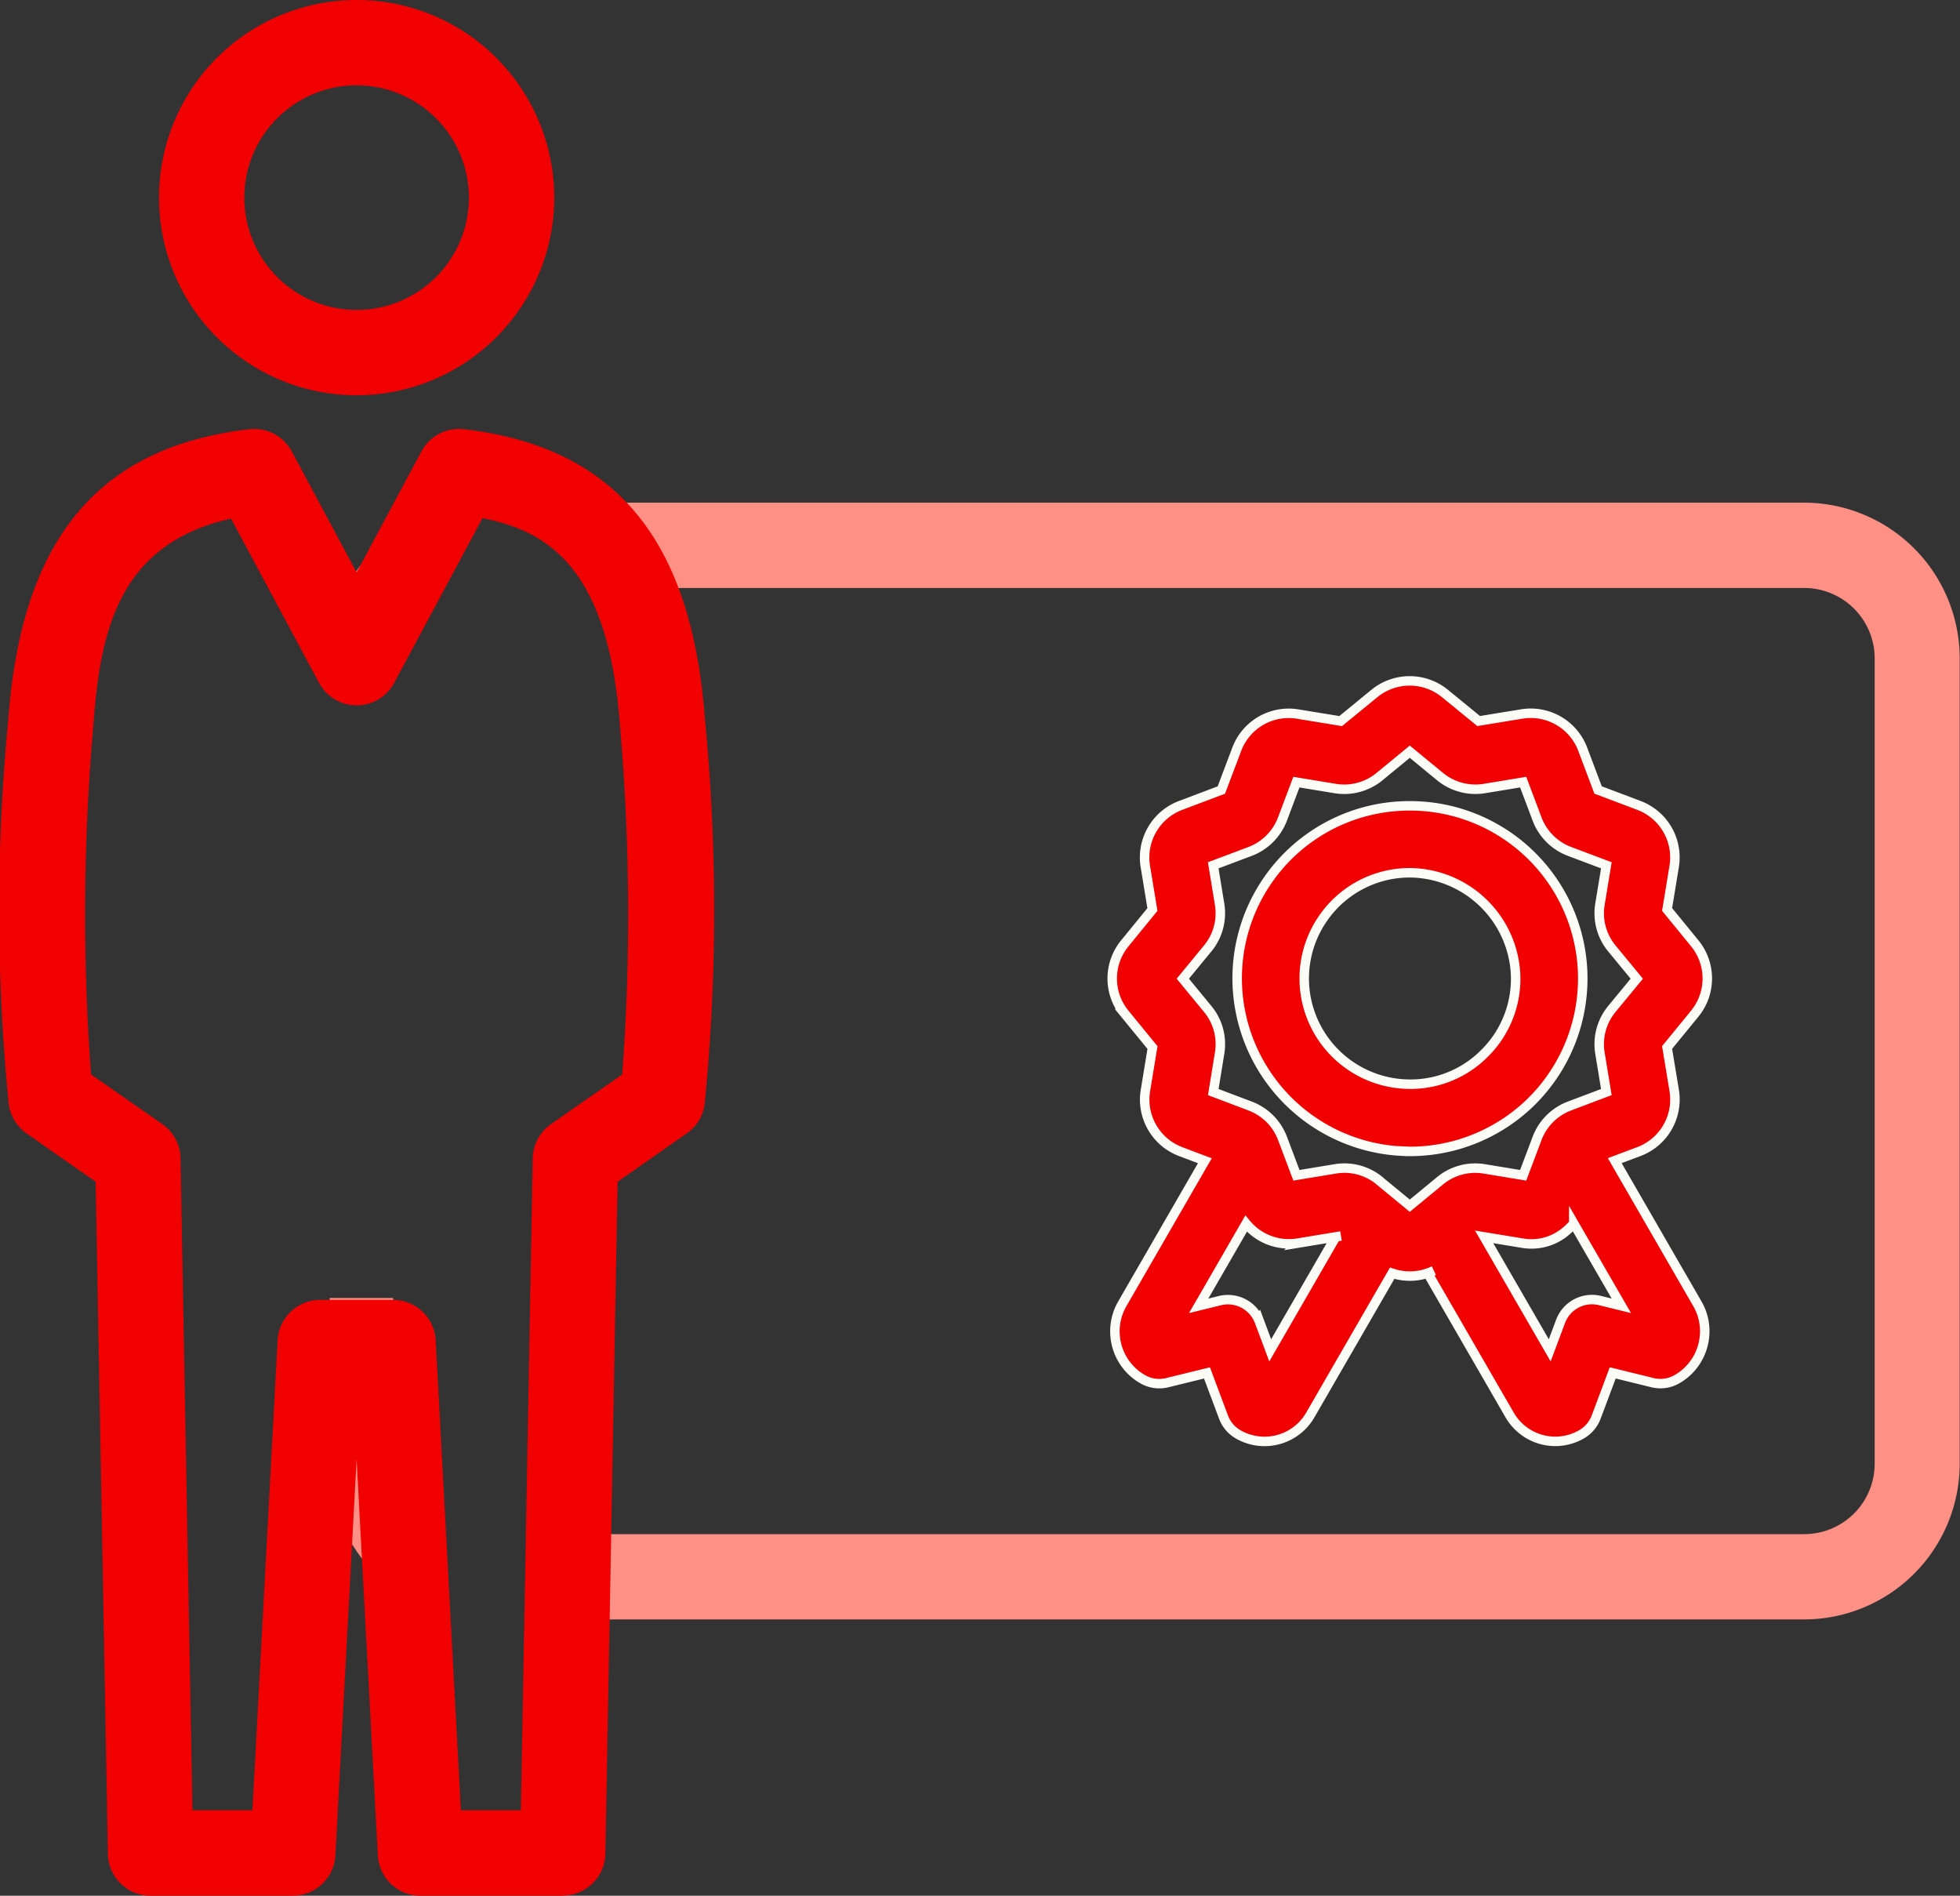
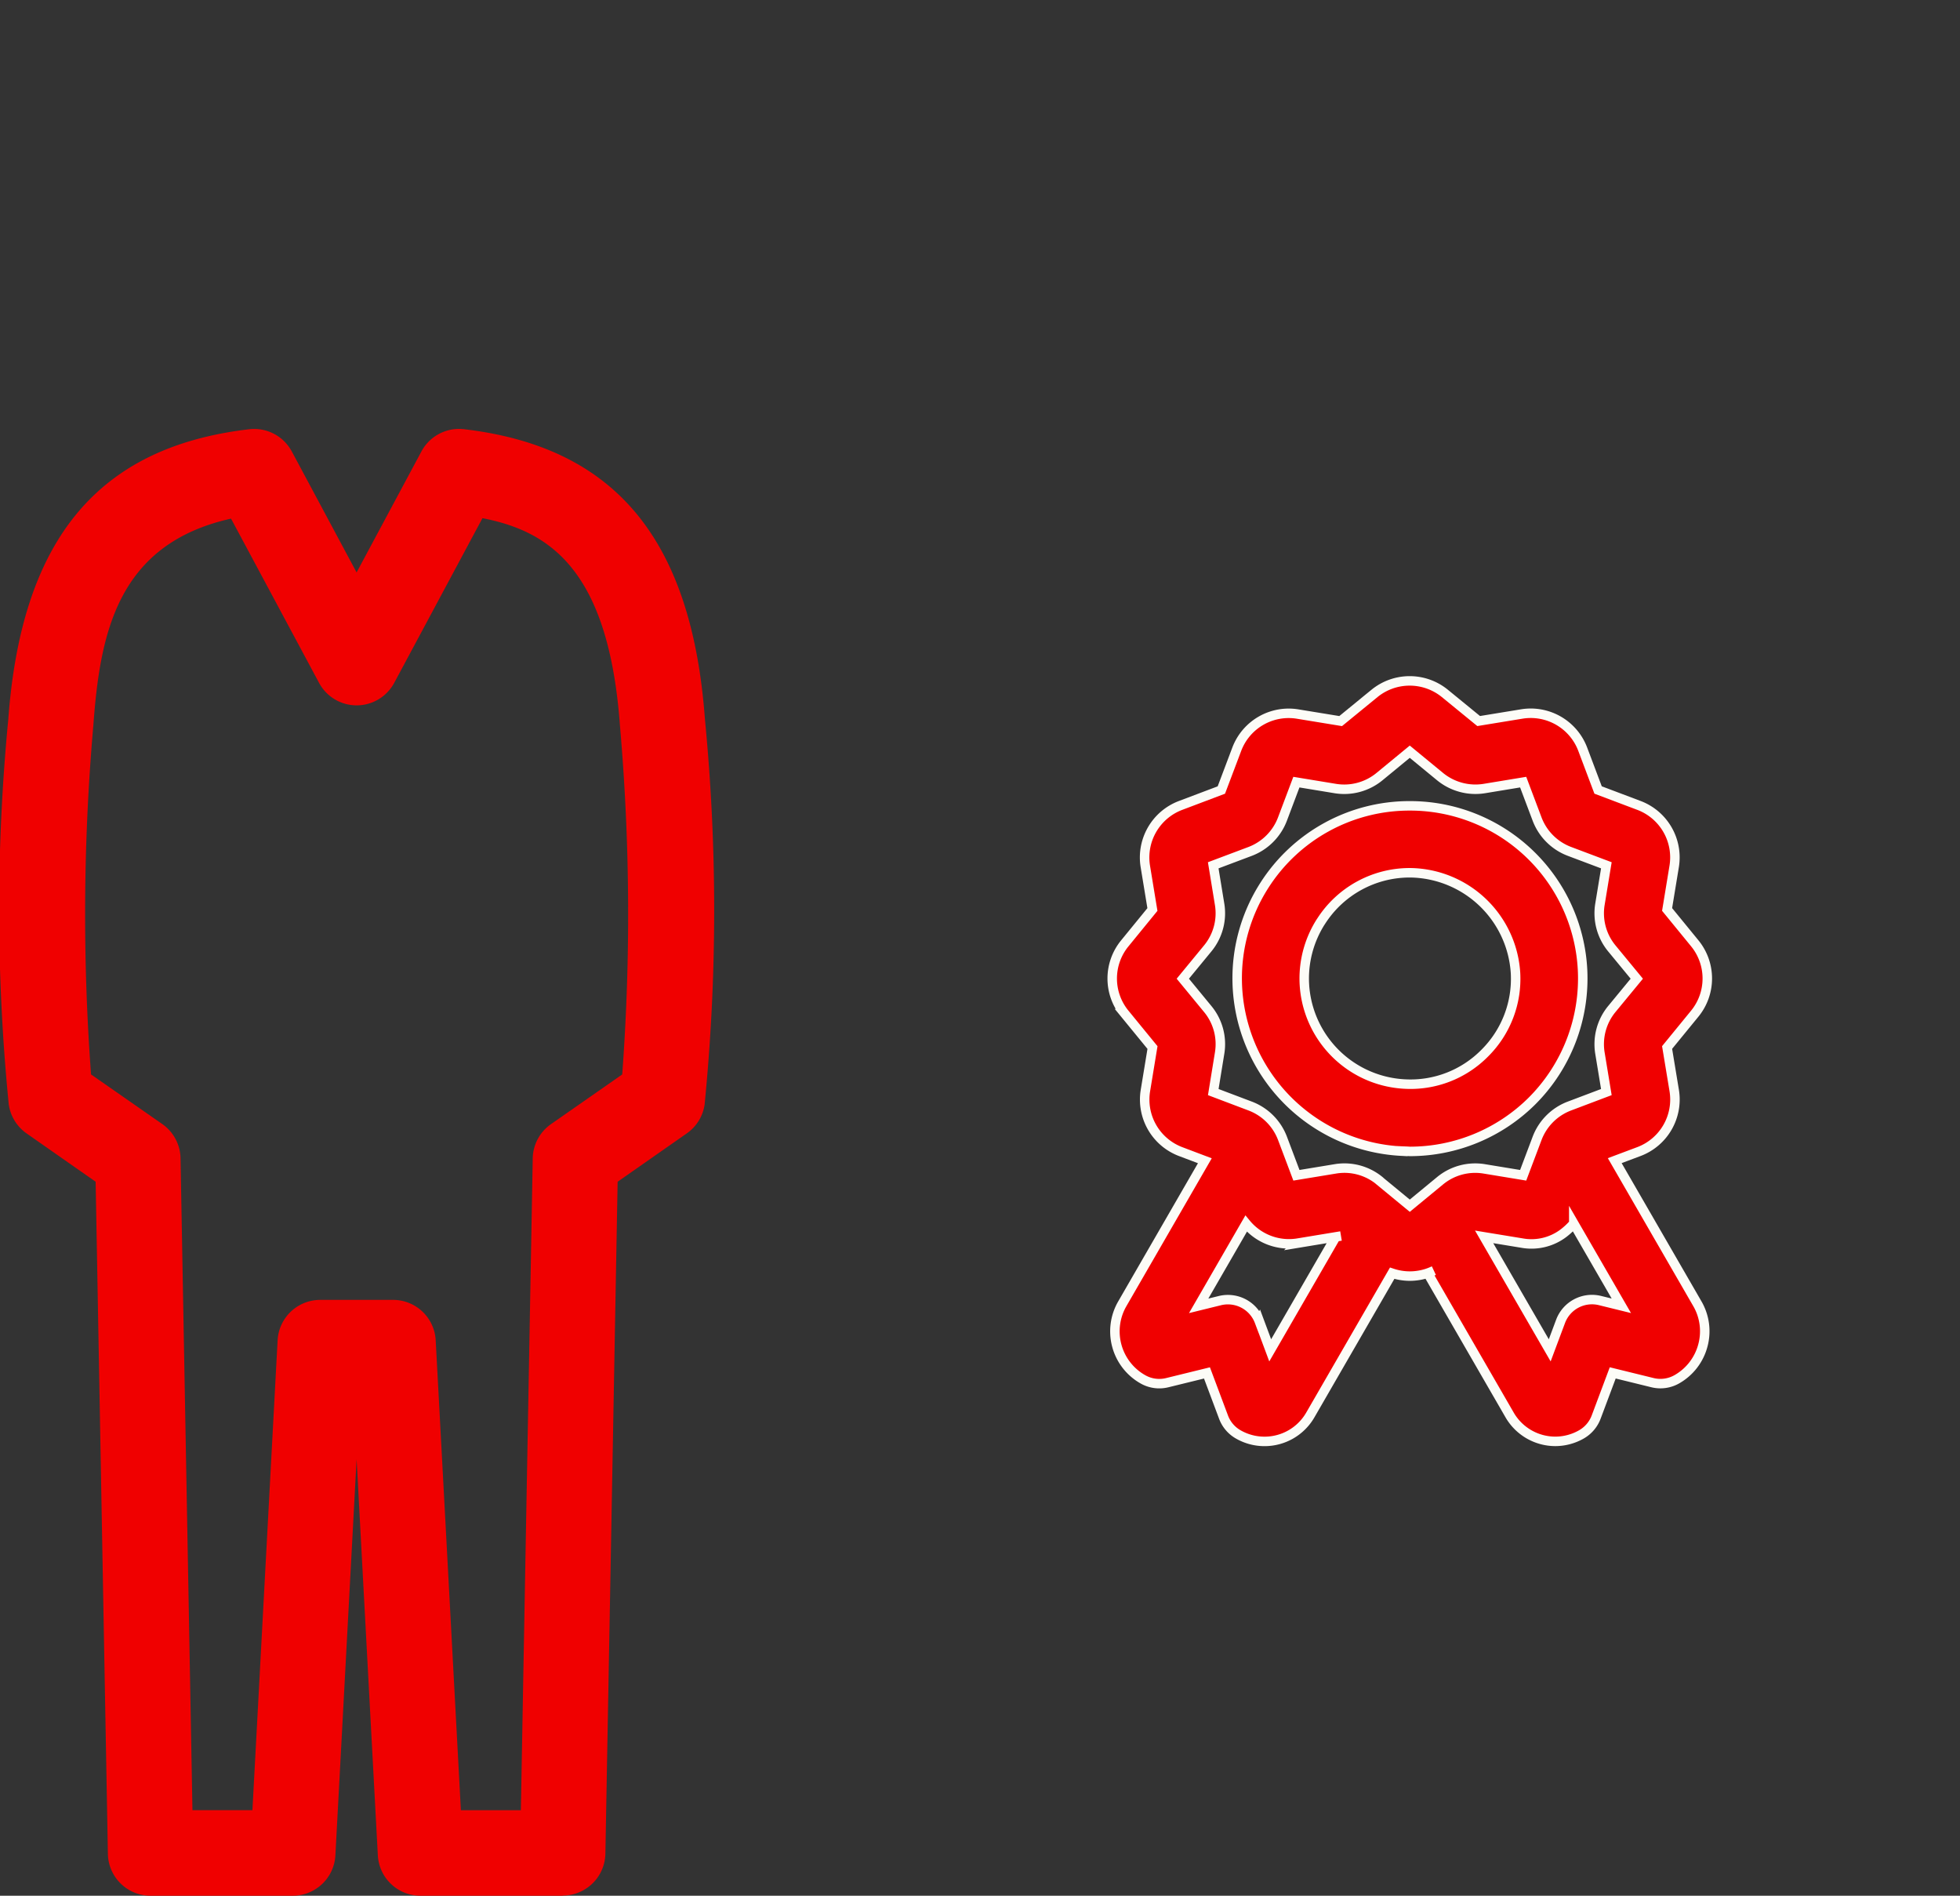
<svg xmlns="http://www.w3.org/2000/svg" width="51.666" height="49.964" viewBox="0 0 51.666 49.964">
  <rect x="0" y="0" width="51.666" height="49.964" fill="#333333" stroke="none" />
  <g id="Group_62017" data-name="Group 62017" transform="translate(-20.209 -18.2)">
    <g id="Group_58229" data-name="Group 58229" transform="translate(20.209 18.2)">
      <g id="Group_60363" data-name="Group 60363" transform="translate(0 0)">
        <path id="Path_210495" data-name="Path 210495" d="M-12885.528-13187.638l-2.157-3.735a1.661,1.661,0,0,0,.162-.066,1.661,1.661,0,0,1-.162.066,1.484,1.484,0,0,1-.469.078,1.471,1.471,0,0,1-.468-.076l-2.156,3.733a1.393,1.393,0,0,1-1.21.7,1.39,1.39,0,0,1-.694-.186.877.877,0,0,1-.386-.456l-.436-1.163-1.043.256a.872.872,0,0,1-.654-.092,1.448,1.448,0,0,1-.68-.883,1.452,1.452,0,0,1,.146-1.105l2.175-3.768-.64-.242a1.466,1.466,0,0,1-.927-1.605l.187-1.137-.731-.893a1.462,1.462,0,0,1,0-1.852l.729-.893-.187-1.137a1.466,1.466,0,0,1,.927-1.605l1.077-.407.407-1.077a1.463,1.463,0,0,1,1.6-.926l1.138.186.893-.73a1.468,1.468,0,0,1,1.853,0l.892.729,1.137-.186a1.465,1.465,0,0,1,1.605.926l.406,1.077,1.078.407a1.465,1.465,0,0,1,.928,1.605l-.187,1.137.73.893a1.465,1.465,0,0,1,0,1.852l-.73.893.188,1.137a1.466,1.466,0,0,1-.928,1.605l-.64.24,2.177,3.77a1.443,1.443,0,0,1,.145,1.105,1.45,1.45,0,0,1-.678.883.874.874,0,0,1-.655.092l-1.042-.256-.436,1.163a.881.881,0,0,1-.386.456,1.393,1.393,0,0,1-.7.186A1.394,1.394,0,0,1-12885.528-13187.638Zm1.059-1.7.286-.764a.884.884,0,0,1,1.041-.548l.561.138-1.254-2.169a1.83,1.83,0,0,1-.271.255,1.4,1.4,0,0,1-1.092.261l-1-.164Zm-7.653-.764.285.764,1.728-2.991.138-.023h0l-1.138.188a1.464,1.464,0,0,1-1.363-.514l-1.251,2.167.561-.138a.875.875,0,0,1,.213-.025A.885.885,0,0,1-12892.123-13190.1Zm3.164-3.707.8.659.8-.659a1.456,1.456,0,0,1,1.162-.312l1.027.169.367-.973a1.465,1.465,0,0,1,.852-.852l.974-.368-.169-1.025a1.458,1.458,0,0,1,.312-1.163l.659-.8-.659-.8a1.456,1.456,0,0,1-.312-1.162l.169-1.027-.974-.367a1.465,1.465,0,0,1-.852-.852l-.367-.973-1.025.169a1.473,1.473,0,0,1-1.164-.313l-.8-.658-.8.658a1.463,1.463,0,0,1-1.163.313l-1.026-.169-.367.973a1.469,1.469,0,0,1-.852.853l-.973.366.168,1.027a1.455,1.455,0,0,1-.312,1.162l-.658.8.658.8a1.451,1.451,0,0,1,.312,1.163l-.167,1.025.973.368a1.465,1.465,0,0,1,.852.852l.367.973,1.026-.169a1.491,1.491,0,0,1,.235-.02A1.459,1.459,0,0,1-12888.959-13193.812Zm.568-.78a4.565,4.565,0,0,1-4.317-4.467,4.544,4.544,0,0,1,.713-2.533,4.537,4.537,0,0,1,3.841-2.1h.021a4.553,4.553,0,0,1,4.528,4.318,4.567,4.567,0,0,1-1.328,3.457,4.567,4.567,0,0,1-3.227,1.333C-12888.236-13194.587-12888.312-13194.588-12888.391-13194.592Zm-2.113-6.047a2.787,2.787,0,0,0-.437,1.549,2.791,2.791,0,0,0,2.641,2.73,2.749,2.749,0,0,0,2.115-.812,2.761,2.761,0,0,0,.813-2.116,2.817,2.817,0,0,0-2.771-2.64h-.013A2.773,2.773,0,0,0-12890.5-13200.639Z" transform="translate(12925.32 13224.928)" fill="#f00000" stroke="#fcfcf7" stroke-width="0.25" />
-         <path id="Path_210494" data-name="Path 210494" d="M-12837.792-13175.461h-32.626l.041-2.248h32.585a1.858,1.858,0,0,0,1.854-1.855v-21.227a1.858,1.858,0,0,0-1.854-1.855h-30.476a6.57,6.57,0,0,0-1.029-2.249h31.5a4.108,4.108,0,0,1,4.1,4.1v21.227A4.107,4.107,0,0,1-12837.792-13175.461Zm-36.819-.549h0a4.163,4.163,0,0,1-1.487-1.475,4.093,4.093,0,0,1-.566-2.08v-4.367h1.672l.383,7.921Zm-1.344-25.84h0l-.343-.64a4.168,4.168,0,0,1,1.679-1.853l-1.335,2.492Z" transform="translate(12885.355 13218.143)" fill="#ff9086" />
        <g id="Group_60362" data-name="Group 60362">
-           <path id="Path_192351" data-name="Path 192351" d="M27.232,10.417a5.209,5.209,0,1,1,5.209-5.209,5.215,5.215,0,0,1-5.209,5.209m0-8.169a2.96,2.96,0,1,0,2.96,2.96,2.964,2.964,0,0,0-2.96-2.96" transform="translate(-17.831 0.001)" fill="#f00000" />
          <path id="Path_192353" data-name="Path 192353" d="M14.834,93.938H11.083a1.124,1.124,0,0,1-1.123-1.064L9.4,82.434l-.559,10.44a1.125,1.125,0,0,1-1.123,1.064H3.968a1.124,1.124,0,0,1-1.124-1.1L2.521,75.12.7,73.846a1.126,1.126,0,0,1-.469-.762A52.1,52.1,0,0,1,.218,62.938c.348-4.754,2.367-7.186,6.353-7.651a1.126,1.126,0,0,1,1.121.586L9.4,59.061l1.709-3.189a1.125,1.125,0,0,1,1.121-.586c3.986.466,6.005,2.9,6.353,7.651a52.117,52.117,0,0,1-.009,10.147,1.125,1.125,0,0,1-.47.762L16.281,75.12l-.323,17.714a1.125,1.125,0,0,1-1.124,1.1m-2.685-2.249H13.73l.313-17.183a1.125,1.125,0,0,1,.481-.9l1.878-1.31a57.309,57.309,0,0,0-.06-9.192c-.3-4.136-1.878-5.128-3.624-5.469l-2.326,4.34a1.124,1.124,0,0,1-1.982,0l-2.32-4.328C3.074,58.316,2.636,60.7,2.46,63.1a57.263,57.263,0,0,0-.06,9.192L4.278,73.6a1.125,1.125,0,0,1,.481.9l.314,17.183H6.654L7.318,79.3A1.125,1.125,0,0,1,8.44,78.234h1.922A1.125,1.125,0,0,1,11.485,79.3Z" transform="translate(0 -43.974)" fill="#f00000" />
        </g>
      </g>
    </g>
  </g>
</svg>